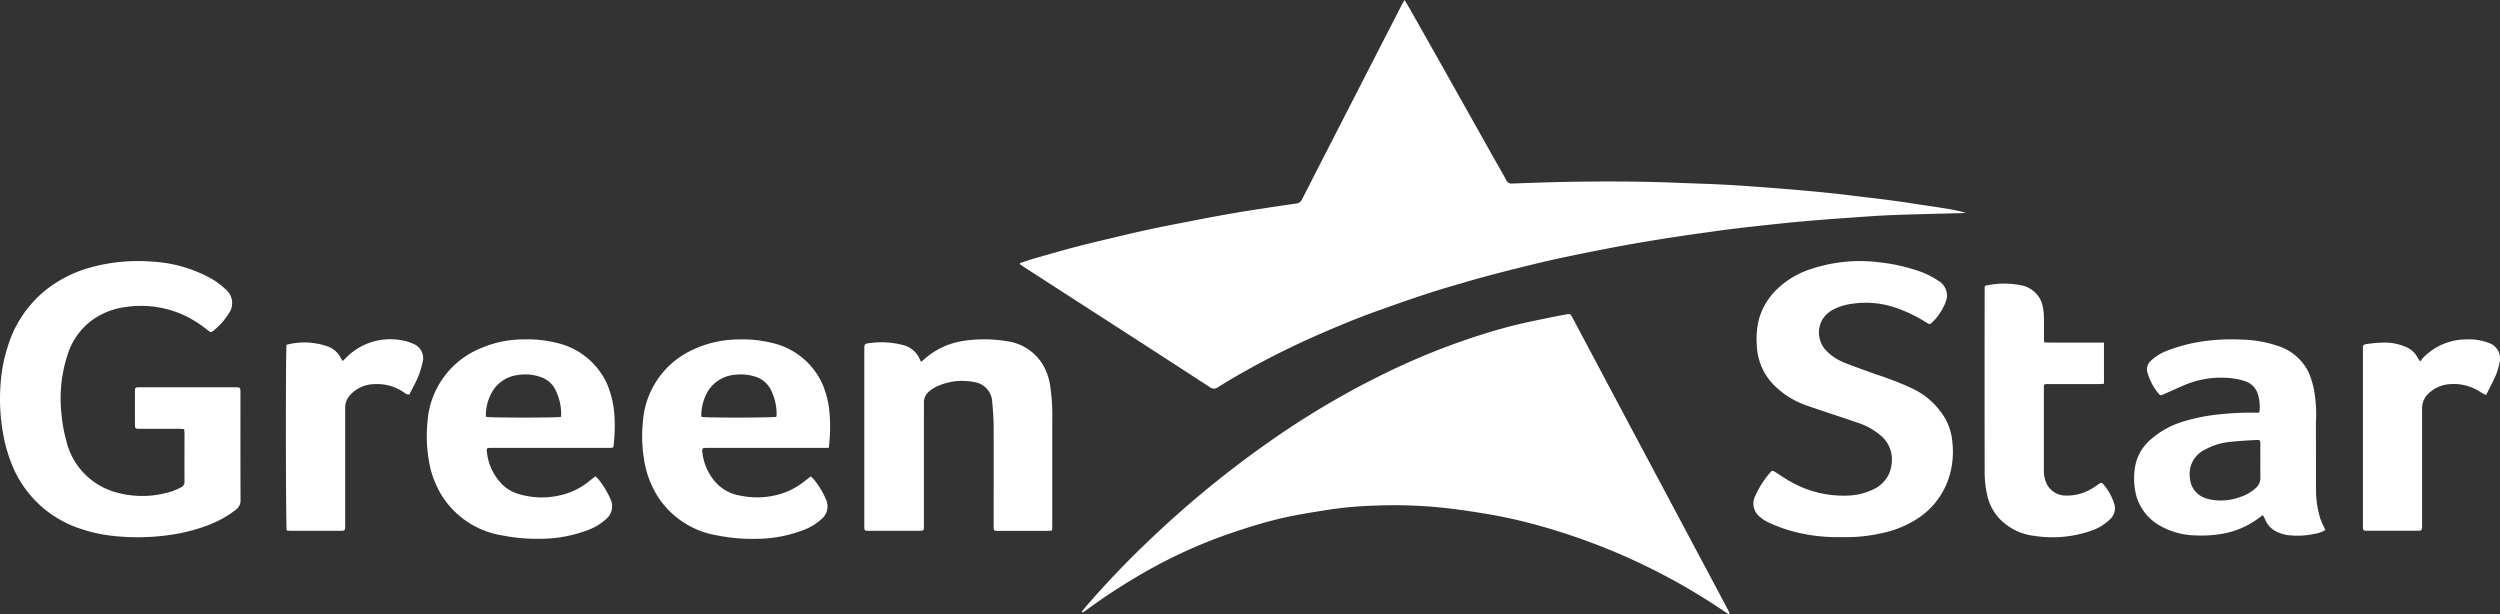
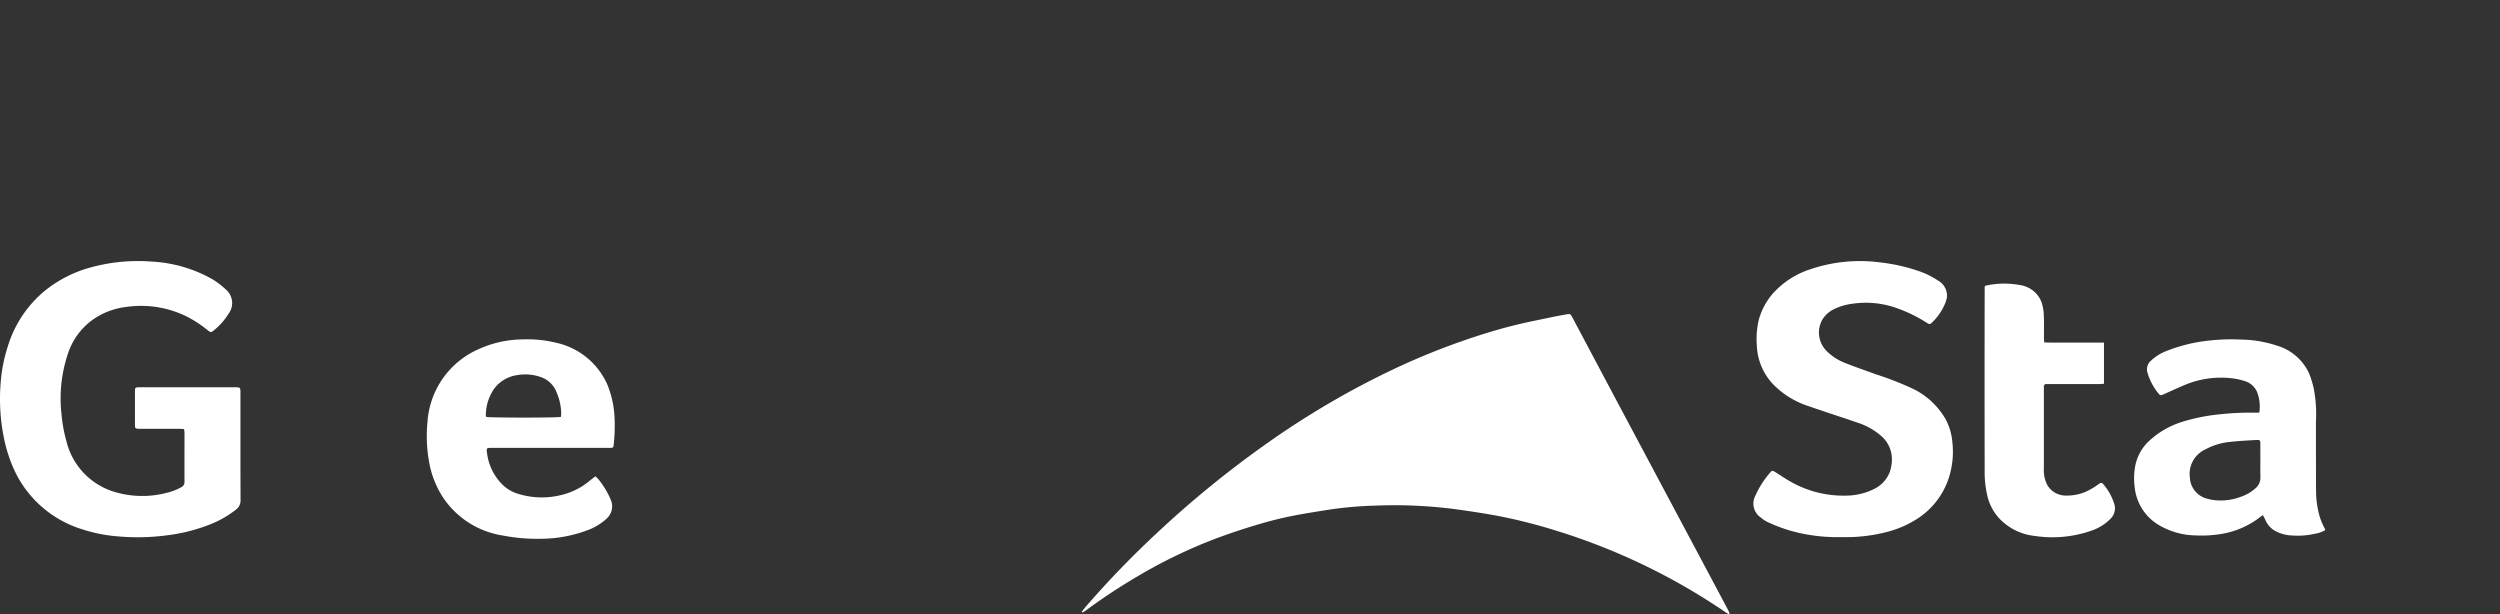
<svg xmlns="http://www.w3.org/2000/svg" width="177.897" height="43.712" viewBox="0 0 177.897 43.712">
  <rect x="0" y="0" width="177.897" height="43.712" fill="#333333" stroke="none" />
  <g id="Group_2" data-name="Group 2" transform="translate(-62.731 -209.826)">
-     <path id="Path_1" data-name="Path 1" d="M355.024,228.543c.363-.115.722-.238,1.088-.343.917-.263,1.833-.529,2.754-.773.83-.22,1.665-.417,2.5-.616.918-.219,1.836-.44,2.76-.638,1.017-.218,2.038-.416,3.059-.614.928-.18,1.856-.358,2.786-.521.79-.139,1.583-.26,2.375-.382s1.567-.24,2.352-.347a.508.508,0,0,0,.408-.312q.5-.98,1-1.96.86-1.679,1.721-3.356.939-1.831,1.877-3.662.926-1.805,1.855-3.609c.209-.407.416-.814.626-1.22.055-.107.121-.209.213-.364.175.3.326.551.469.806q1.5,2.651,2.989,5.3t2.968,5.282c.266.473.546.939.8,1.419a.43.43,0,0,0,.458.253c1.241-.045,2.483-.092,3.725-.115,2.685-.049,5.37-.046,8.053.065,1.193.049,2.388.078,3.58.147,1.326.076,2.65.18,3.973.285q1.543.122,3.082.278c.836.084,1.67.19,2.5.29.74.088,1.479.176,2.217.275.653.088,1.3.19,1.955.288.585.088,1.171.173,1.755.268a12.077,12.077,0,0,1,1.4.3c-.067.007-.135.019-.2.021-1.652.046-3.305.078-4.957.14-1,.037-2,.114-3,.184-1.153.081-2.306.166-3.457.267-.951.083-1.9.189-2.85.292-.788.085-1.576.174-2.362.272-.73.091-1.457.2-2.185.3q-.907.127-1.814.265t-1.809.291q-.833.139-1.664.288c-.5.09-.994.186-1.491.282-.459.089-.918.179-1.376.273-.626.128-1.253.256-1.877.393q-.881.193-1.757.406c-.843.206-1.686.414-2.526.633q-1.108.289-2.208.607c-.934.272-1.87.541-2.794.844-1.151.377-2.293.78-3.434,1.186-1.419.506-2.813,1.079-4.193,1.683a59.289,59.289,0,0,0-5.507,2.745q-.884.5-1.747,1.039a.462.462,0,0,1-.571,0q-4.2-2.729-8.418-5.444-2.406-1.554-4.814-3.105c-.1-.066-.2-.141-.3-.212Z" transform="translate(-219.715 0)" fill="#fff" />
    <path id="Path_2" data-name="Path 2" d="M372.755,321.023c.124-.153.245-.309.374-.458a67.222,67.222,0,0,1,4.977-5.143,72.657,72.657,0,0,1,7.693-6.283,60.384,60.384,0,0,1,9.2-5.4,50.257,50.257,0,0,1,4.9-2c1.191-.413,2.393-.786,3.615-1.091.934-.233,1.881-.414,2.824-.613.3-.063.6-.112.9-.17.248-.048.295-.031.412.191q.7,1.312,1.395,2.624l2.133,4.012,2.163,4.061,2.123,3.985,2.016,3.782q.652,1.224,1.3,2.448a1.5,1.5,0,0,1,.071.194l-.053.041c-.077-.046-.156-.089-.23-.14a44.774,44.774,0,0,0-12.13-5.829,38.518,38.518,0,0,0-3.741-.963c-1.01-.2-2.03-.358-3.05-.5a33.19,33.19,0,0,0-5.918-.3,27.527,27.527,0,0,0-3.4.293c-.961.156-1.925.3-2.877.5-.821.172-1.633.392-2.436.636-.921.28-1.835.586-2.736.924a35.832,35.832,0,0,0-5.56,2.685,42.014,42.014,0,0,0-3.657,2.412c-.081.06-.171.109-.257.162Z" transform="translate(-233.047 -67.669)" fill="#fff" />
    <path id="Path_3" data-name="Path 3" d="M75.832,296.613c-.135-.009-.246-.023-.358-.023q-1.347,0-2.694,0c-.067,0-.134,0-.2,0-.2-.012-.242-.039-.243-.234q-.007-1.247,0-2.494c0-.184.039-.212.222-.225.067,0,.134,0,.2,0h6.651c.431,0,.431,0,.431.419,0,2.532-.005,5.064.007,7.6a.8.8,0,0,1-.325.685A7.4,7.4,0,0,1,77.4,303.5a12.415,12.415,0,0,1-2.663.655,15.989,15.989,0,0,1-3.859.068,10.648,10.648,0,0,1-2.32-.488,7.879,7.879,0,0,1-4.727-4.03A10.513,10.513,0,0,1,63,297.192a13.9,13.9,0,0,1-.225-3.821,11,11,0,0,1,.5-2.607,8.242,8.242,0,0,1,2.647-3.995,8.853,8.853,0,0,1,3.268-1.663,12.644,12.644,0,0,1,4.343-.413,9.788,9.788,0,0,1,4.282,1.237,5.52,5.52,0,0,1,.977.741,1.255,1.255,0,0,1,.216,1.712,4.648,4.648,0,0,1-1.077,1.216c-.175.144-.207.143-.4-.007a8.492,8.492,0,0,0-1.529-1,7.342,7.342,0,0,0-4.262-.676,5.222,5.222,0,0,0-2.291.83,4.794,4.794,0,0,0-1.88,2.489,9.968,9.968,0,0,0-.457,4.349,10.358,10.358,0,0,0,.336,1.856,5,5,0,0,0,3.492,3.659,6.864,6.864,0,0,0,3.6.061,4.079,4.079,0,0,0,1.092-.414.409.409,0,0,0,.228-.393c-.006-1.166,0-2.331,0-3.5C75.855,296.787,75.843,296.721,75.832,296.613Z" transform="translate(0 -56.252)" fill="#fff" />
    <path id="Path_4" data-name="Path 4" d="M571.538,304.307a12.5,12.5,0,0,1-2.764-.244,10.912,10.912,0,0,1-2.495-.825,2.227,2.227,0,0,1-.5-.332,1.19,1.19,0,0,1-.382-1.536,6.573,6.573,0,0,1,1.076-1.68c.106-.131.165-.124.347-.01.38.238.749.5,1.142.71a7.578,7.578,0,0,0,3.9.964,4.49,4.49,0,0,0,1.937-.449,2.235,2.235,0,0,0,1.148-1.186,2.667,2.667,0,0,0,.167-.836,2.186,2.186,0,0,0-.719-1.741,4.816,4.816,0,0,0-1.758-.991c-1.135-.393-2.282-.755-3.416-1.153a6.151,6.151,0,0,1-2.561-1.573,4.241,4.241,0,0,1-1.157-2.793,5.828,5.828,0,0,1,.143-1.792,4.737,4.737,0,0,1,1.024-1.895,6.116,6.116,0,0,1,2.644-1.7,11,11,0,0,1,4.974-.486,12.883,12.883,0,0,1,2.678.595,5.843,5.843,0,0,1,1.438.7,1.22,1.22,0,0,1,.622,1.23,2.534,2.534,0,0,1-.249.663,3.871,3.871,0,0,1-.773,1.057c-.169.173-.209.177-.418.044a10.187,10.187,0,0,0-2.05-1.01,6.535,6.535,0,0,0-3.241-.337,4.129,4.129,0,0,0-1.284.377,2.018,2.018,0,0,0-.813.7,1.856,1.856,0,0,0,.238,2.249,3.764,3.764,0,0,0,1.381.9c.719.283,1.45.534,2.176.8a22.09,22.09,0,0,1,2.609,1.019,5.36,5.36,0,0,1,2.363,2.219,4.226,4.226,0,0,1,.457,1.614,6.048,6.048,0,0,1-.276,2.574,5.454,5.454,0,0,1-2.258,2.868,7.347,7.347,0,0,1-2.314.964A11.685,11.685,0,0,1,571.538,304.307Z" transform="translate(-377.76 -56.26)" fill="#fff" />
-     <path id="Path_5" data-name="Path 5" d="M314.464,308.67c.083-.063.145-.105.2-.155a5.415,5.415,0,0,1,2.919-1.345,9.766,9.766,0,0,1,2.968.033,3.536,3.536,0,0,1,2.626,1.744,4.236,4.236,0,0,1,.479,1.429,14.125,14.125,0,0,1,.149,2.4q0,3.77,0,7.54c0,.112-.01.224-.016.362-.112.009-.2.023-.3.023q-1.763,0-3.526,0c-.038,0-.076,0-.115,0-.184-.013-.2-.033-.214-.227,0-.086,0-.172,0-.258,0-2.293.007-4.587,0-6.88,0-.6-.045-1.2-.1-1.8a1.493,1.493,0,0,0-1.3-1.422,4.255,4.255,0,0,0-2.731.356,2.372,2.372,0,0,0-.448.3,1,1,0,0,0-.385.825c.008.449,0,.9,0,1.347q0,3.67,0,7.339c0,.4.053.419-.429.418q-1.691,0-3.383,0c-.057,0-.115,0-.172,0-.228-.012-.246-.029-.256-.248,0-.067,0-.134,0-.2V307.837c0-.436,0-.459.433-.5a5.952,5.952,0,0,1,2.356.153,1.729,1.729,0,0,1,1.175,1.042C314.406,308.57,314.428,308.6,314.464,308.67Z" transform="translate(-186.196 -73.101)" fill="#fff" />
-     <path id="Path_6" data-name="Path 6" d="M683.268,312.288a2.932,2.932,0,0,0-.143-1.411,1.391,1.391,0,0,0-.926-.833,4.944,4.944,0,0,0-.978-.2,6.7,6.7,0,0,0-3.253.482c-.5.214-.995.438-1.49.66-.245.11-.261.109-.431-.1a4.211,4.211,0,0,1-.734-1.412.8.8,0,0,1,.212-.843,3.392,3.392,0,0,1,1.208-.748,11.434,11.434,0,0,1,2.855-.7,14.6,14.6,0,0,1,2.4-.082,8.551,8.551,0,0,1,2.558.439,3.648,3.648,0,0,1,2.263,1.971,6.645,6.645,0,0,1,.344,1.145,9.894,9.894,0,0,1,.142,2.311c0,1.643,0,3.286.007,4.929a6.842,6.842,0,0,0,.285,1.891,6,6,0,0,0,.318.732l.06.134a2.038,2.038,0,0,1-.758.267,5.4,5.4,0,0,1-1.651.118,2.685,2.685,0,0,1-1.126-.3,1.63,1.63,0,0,1-.748-.835c-.042-.1-.1-.2-.163-.309-.087.061-.15.1-.209.147a6.086,6.086,0,0,1-2.867,1.209,8.452,8.452,0,0,1-1.714.086,5.291,5.291,0,0,1-2.689-.783,3.536,3.536,0,0,1-1.63-2.54,4.855,4.855,0,0,1,.05-1.737,3.27,3.27,0,0,1,1.045-1.736,6.14,6.14,0,0,1,2.166-1.251,13.266,13.266,0,0,1,2.883-.58,19.82,19.82,0,0,1,2.46-.105C683.092,312.309,683.167,312.3,683.268,312.288Zm.071,3.469c0-.4,0-.8,0-1.2,0-.3-.02-.324-.309-.309-.59.03-1.182.063-1.769.126a4.624,4.624,0,0,0-1.852.552,1.912,1.912,0,0,0-1.084,2,1.62,1.62,0,0,0,1.055,1.443,3.268,3.268,0,0,0,.808.169,4.021,4.021,0,0,0,1.718-.235,3.008,3.008,0,0,0,1.108-.639.971.971,0,0,0,.329-.761C683.333,316.521,683.34,316.139,683.34,315.757Z" transform="translate(-459.764 -73.111)" fill="#fff" />
-     <path id="Path_7" data-name="Path 7" d="M260.057,314.806h-8.591c-.446,0-.449,0-.385.447a3.787,3.787,0,0,0,1.06,2.142,2.994,2.994,0,0,0,1.615.806,5.794,5.794,0,0,0,2.363.009,5.107,5.107,0,0,0,2.143-.975l.513-.4a1.926,1.926,0,0,1,.21.2,5.858,5.858,0,0,1,.862,1.41,1.184,1.184,0,0,1-.263,1.392,4.093,4.093,0,0,1-1.442.858,9.42,9.42,0,0,1-3.08.58,12.673,12.673,0,0,1-2.934-.24,6.217,6.217,0,0,1-4.269-2.815,6.887,6.887,0,0,1-.932-2.5,10.081,10.081,0,0,1-.1-2.713,6.1,6.1,0,0,1,3.647-5.227,7.7,7.7,0,0,1,3.167-.69,8.593,8.593,0,0,1,2.274.223,5.2,5.2,0,0,1,3.7,2.966,6.565,6.565,0,0,1,.5,2.106A11.512,11.512,0,0,1,260.057,314.806Zm-9.048-2.206c.314.073,5.095.064,5.317-.007a1.446,1.446,0,0,0,.021-.163,3.842,3.842,0,0,0-.319-1.559,1.88,1.88,0,0,0-1.263-1.154,3.5,3.5,0,0,0-1.362-.117,2.515,2.515,0,0,0-1.957,1.189,3.486,3.486,0,0,0-.46,1.663A.739.739,0,0,0,251.009,312.6Z" transform="translate(-138.352 -73.109)" fill="#fff" />
+     <path id="Path_6" data-name="Path 6" d="M683.268,312.288a2.932,2.932,0,0,0-.143-1.411,1.391,1.391,0,0,0-.926-.833,4.944,4.944,0,0,0-.978-.2,6.7,6.7,0,0,0-3.253.482c-.5.214-.995.438-1.49.66-.245.11-.261.109-.431-.1a4.211,4.211,0,0,1-.734-1.412.8.8,0,0,1,.212-.843,3.392,3.392,0,0,1,1.208-.748,11.434,11.434,0,0,1,2.855-.7,14.6,14.6,0,0,1,2.4-.082,8.551,8.551,0,0,1,2.558.439,3.648,3.648,0,0,1,2.263,1.971,6.645,6.645,0,0,1,.344,1.145,9.894,9.894,0,0,1,.142,2.311c0,1.643,0,3.286.007,4.929a6.842,6.842,0,0,0,.285,1.891,6,6,0,0,0,.318.732l.06.134a2.038,2.038,0,0,1-.758.267,5.4,5.4,0,0,1-1.651.118,2.685,2.685,0,0,1-1.126-.3,1.63,1.63,0,0,1-.748-.835c-.042-.1-.1-.2-.163-.309-.087.061-.15.1-.209.147a6.086,6.086,0,0,1-2.867,1.209,8.452,8.452,0,0,1-1.714.086,5.291,5.291,0,0,1-2.689-.783,3.536,3.536,0,0,1-1.63-2.54,4.855,4.855,0,0,1,.05-1.737,3.27,3.27,0,0,1,1.045-1.736,6.14,6.14,0,0,1,2.166-1.251,13.266,13.266,0,0,1,2.883-.58,19.82,19.82,0,0,1,2.46-.105C683.092,312.309,683.167,312.3,683.268,312.288Zm.071,3.469c0-.4,0-.8,0-1.2,0-.3-.02-.324-.309-.309-.59.03-1.182.063-1.769.126a4.624,4.624,0,0,0-1.852.552,1.912,1.912,0,0,0-1.084,2,1.62,1.62,0,0,0,1.055,1.443,3.268,3.268,0,0,0,.808.169,4.021,4.021,0,0,0,1.718-.235,3.008,3.008,0,0,0,1.108-.639.971.971,0,0,0,.329-.761C683.333,316.521,683.34,316.139,683.34,315.757" transform="translate(-459.764 -73.111)" fill="#fff" />
    <path id="Path_8" data-name="Path 8" d="M197.031,316.828a1.8,1.8,0,0,1,.2.185,6.072,6.072,0,0,1,.877,1.434,1.179,1.179,0,0,1-.253,1.37,4.057,4.057,0,0,1-1.464.875,9.485,9.485,0,0,1-3.138.578,12.81,12.81,0,0,1-2.821-.233,6.254,6.254,0,0,1-4.18-2.616,6.759,6.759,0,0,1-1.068-2.717,10.193,10.193,0,0,1-.1-2.713,6.1,6.1,0,0,1,3.657-5.22,7.734,7.734,0,0,1,3.168-.687,8.476,8.476,0,0,1,2.3.231,5.2,5.2,0,0,1,3.669,2.969,6.983,6.983,0,0,1,.519,2.365,12.017,12.017,0,0,1-.06,1.917c-.019.223-.032.235-.266.237-.4,0-.8,0-1.2,0h-7.195c-.4,0-.4,0-.349.4a3.848,3.848,0,0,0,.994,2.114,2.7,2.7,0,0,0,1.255.768,5.664,5.664,0,0,0,2.89.105,4.922,4.922,0,0,0,2.057-.962C196.678,317.1,196.837,316.98,197.031,316.828Zm-2.454-4.23a1.1,1.1,0,0,0,.024-.158,3.82,3.82,0,0,0-.328-1.586,1.82,1.82,0,0,0-.952-1.022,3.289,3.289,0,0,0-1.825-.21,2.469,2.469,0,0,0-1.663.969,3.328,3.328,0,0,0-.594,1.908.3.3,0,0,0,.029.1C189.531,312.664,194.32,312.665,194.577,312.6Z" transform="translate(-91.936 -73.107)" fill="#fff" />
    <path id="Path_9" data-name="Path 9" d="M639.976,295.287v2.929c-.123.009-.234.023-.344.023q-1.763,0-3.526,0l-.229,0a.159.159,0,0,0-.178.176c0,.067,0,.134,0,.2q0,2.824,0,5.648a2.279,2.279,0,0,0,.246,1.162,1.524,1.524,0,0,0,1.337.748,3.358,3.358,0,0,0,1.852-.51c.183-.1.351-.229.525-.347.093-.063.181-.071.25.025a4,4,0,0,1,.819,1.489,1.044,1.044,0,0,1-.292,1,3.488,3.488,0,0,1-1.378.848,8.361,8.361,0,0,1-4.01.367,4.075,4.075,0,0,1-2.436-1.156,3.562,3.562,0,0,1-.917-1.624,7.412,7.412,0,0,1-.208-1.9q-.014-6.393,0-12.786v-.284c.047-.038.06-.058.076-.061a6.151,6.151,0,0,1,2.529-.023,1.925,1.925,0,0,1,1.438,1.193,3.227,3.227,0,0,1,.165.954c.027.524.008,1.051.011,1.576,0,.1.01.205.017.342.727.026,1.431.008,2.135.012S639.239,295.287,639.976,295.287Z" transform="translate(-427.529 -61.083)" fill="#fff" />
-     <path id="Path_10" data-name="Path 10" d="M148.691,308.636c.08-.077.148-.14.214-.205a4.391,4.391,0,0,1,4.036-1.258,2.979,2.979,0,0,1,.788.244,1.1,1.1,0,0,1,.638,1.349,6.021,6.021,0,0,1-.559,1.524c-.122.247-.254.488-.379.729a.516.516,0,0,1-.376-.15,3.4,3.4,0,0,0-2.142-.587,2.385,2.385,0,0,0-1.658.737,1.345,1.345,0,0,0-.386.928c0,.134,0,.267,0,.4q0,3.954,0,7.908c0,.462.039.465-.476.464-1.108,0-2.216,0-3.324,0-.122,0-.244-.013-.357-.02-.075-.241-.084-12.938-.015-13.219a5.014,5.014,0,0,1,2.842.087,1.721,1.721,0,0,1,1.026.86A2.321,2.321,0,0,0,148.691,308.636Z" transform="translate(-61.574 -73.12)" fill="#fff" />
-     <path id="Path_11" data-name="Path 11" d="M744.018,308.654a1.686,1.686,0,0,1,.16-.233,4.29,4.29,0,0,1,3.069-1.33,3.945,3.945,0,0,1,1.577.231,1.222,1.222,0,0,1,.8.76,1.291,1.291,0,0,1,.016.651,4.4,4.4,0,0,1-.357,1.114c-.19.393-.387.782-.6,1.205-.14-.072-.251-.118-.35-.183a3.413,3.413,0,0,0-2.14-.6,2.4,2.4,0,0,0-1.643.706,1.384,1.384,0,0,0-.42.973c0,.134,0,.267,0,.4q0,3.956,0,7.911c0,.447,0,.447-.435.447H740.34c-.067,0-.134,0-.2,0-.186-.015-.209-.039-.221-.225,0-.067,0-.134,0-.2q0-6.206,0-12.412c0-.01,0-.019,0-.029.007-.322-.062-.381.376-.435a8.749,8.749,0,0,1,1.282-.089,3.752,3.752,0,0,1,1.31.275,1.681,1.681,0,0,1,.945.83,1.346,1.346,0,0,0,.108.167c0,.006.017.007.026.01Z" transform="translate(-509.045 -73.112)" fill="#fff" />
  </g>
</svg>